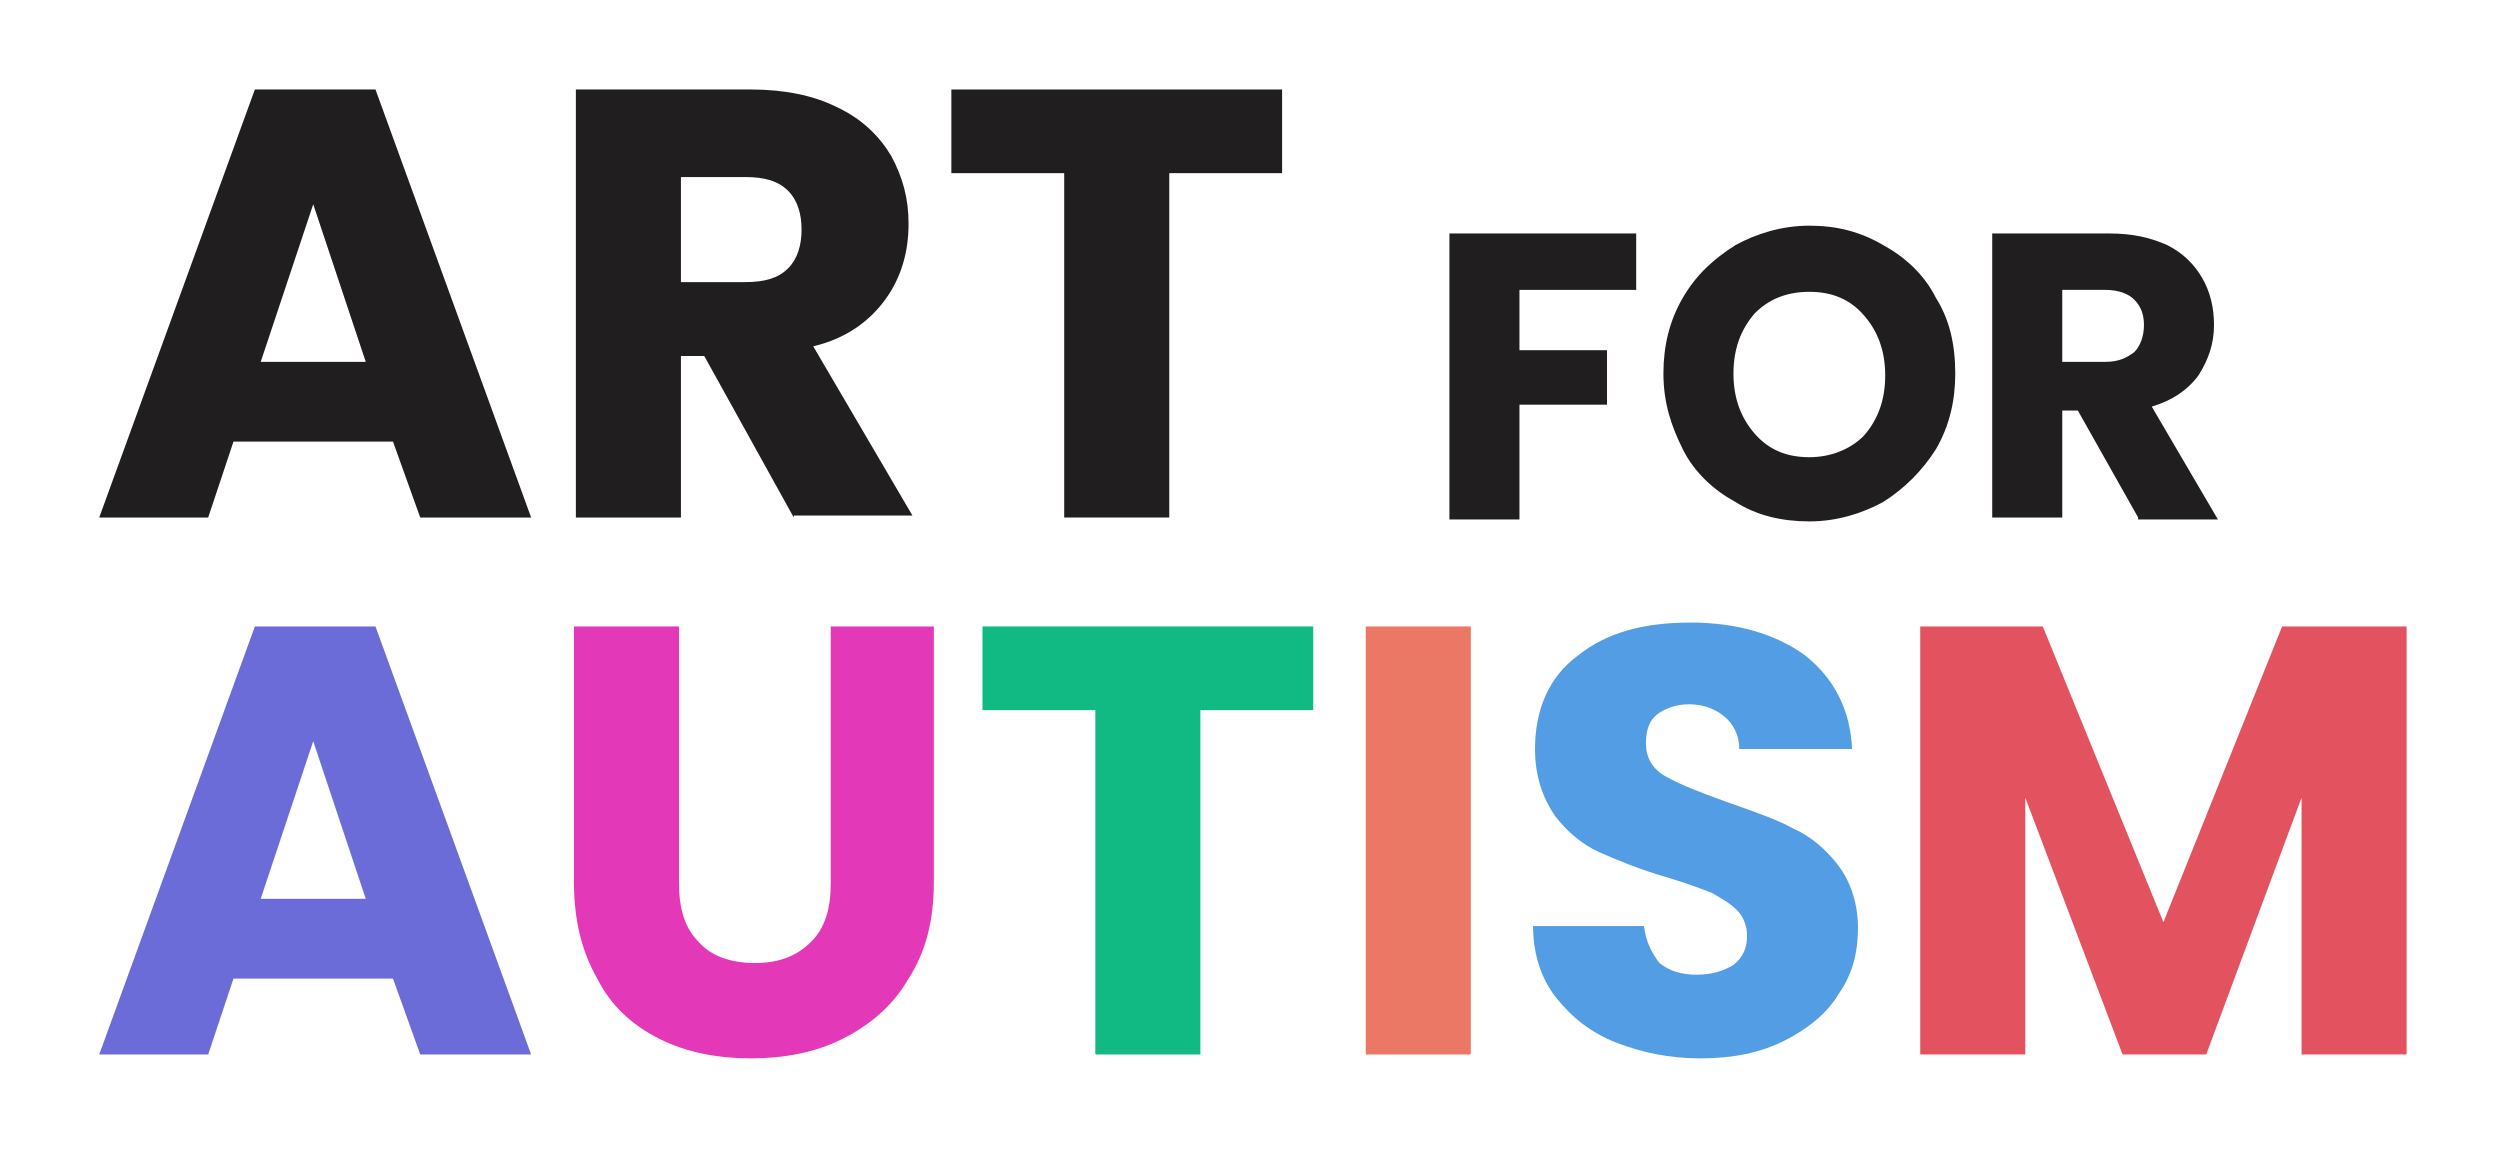
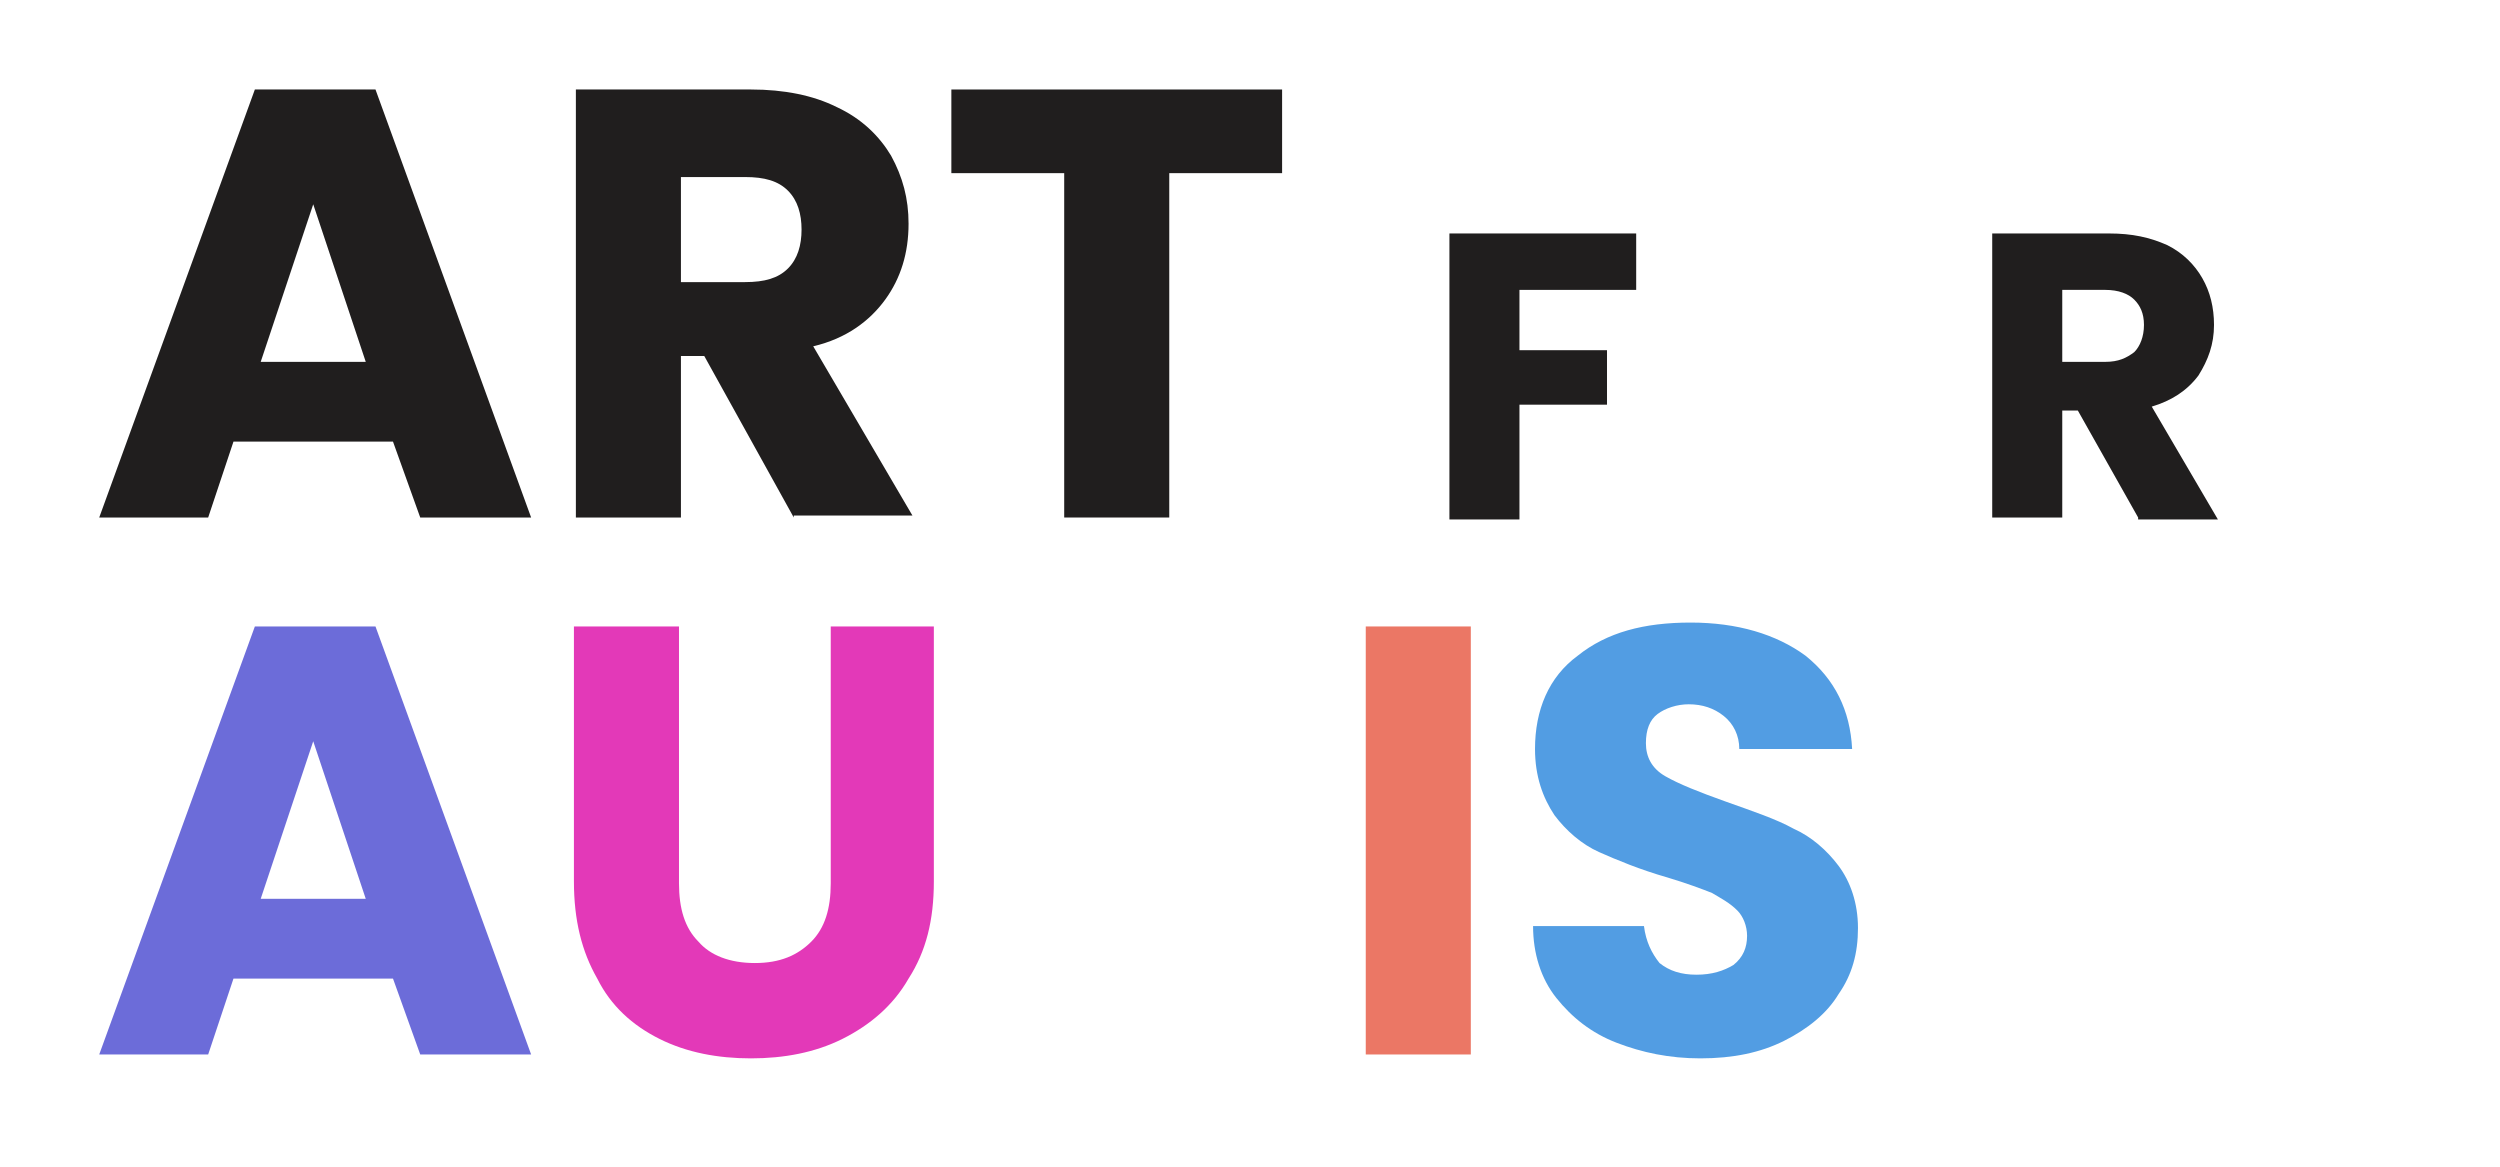
<svg xmlns="http://www.w3.org/2000/svg" version="1.1" id="Layer_1" x="0px" y="0px" viewBox="0 0 128.5 60" style="enable-background:new 0 0 128.5 60;" xml:space="preserve">
  <style type="text/css">
	.st0{fill:#201E1E;}
	.st1{fill:#6C6CD9;}
	.st2{fill:#E339B8;}
	.st3{fill:#11BA82;}
	.st4{fill:#EB7765;}
	.st5{fill:#529DE3;}
	.st6{fill:#E3535F;}
</style>
  <g>
    <path class="st0" d="M20.2,22.7H12l-1.3,3.9H5.1l8-22h6.2l8,22h-5.7L20.2,22.7z M18.8,18.6l-2.7-8.1l-2.7,8.1H18.8z" />
    <path class="st0" d="M40.8,26.6l-4.6-8.3H35v8.3h-5.4v-22h9c1.7,0,3.2,0.3,4.4,0.9C44.3,6.1,45.2,7,45.8,8c0.6,1.1,0.9,2.2,0.9,3.5   c0,1.5-0.4,2.8-1.2,3.9c-0.8,1.1-2,2-3.7,2.4l5.1,8.7H40.8z M35,14.5h3.3c1,0,1.7-0.2,2.2-0.7c0.5-0.5,0.7-1.2,0.7-2   c0-0.8-0.2-1.5-0.7-2c-0.5-0.5-1.2-0.7-2.2-0.7H35V14.5z" />
    <path class="st0" d="M65.9,4.6v4.3h-5.8v17.7h-5.4V8.9h-5.8V4.6H65.9z" />
    <path class="st0" d="M84.1,12v2.9h-6v3.1h4.5v2.8h-4.5v5.9h-3.6V12H84.1z" />
-     <path class="st0" d="M89.2,25.8c-1.1-0.6-2.1-1.5-2.7-2.7s-1-2.4-1-3.9c0-1.4,0.3-2.7,1-3.9s1.6-2,2.7-2.7c1.1-0.6,2.4-1,3.8-1   s2.6,0.3,3.8,1c1.1,0.6,2.1,1.5,2.7,2.7c0.7,1.1,1,2.4,1,3.9c0,1.4-0.3,2.7-1,3.9c-0.7,1.1-1.6,2-2.7,2.7c-1.1,0.6-2.4,1-3.8,1   S90.3,26.5,89.2,25.8z M95.8,22.4c0.7-0.8,1.1-1.8,1.1-3.1c0-1.3-0.4-2.3-1.1-3.1c-0.7-0.8-1.6-1.2-2.8-1.2c-1.2,0-2.1,0.4-2.8,1.1   c-0.7,0.8-1.1,1.8-1.1,3.1c0,1.3,0.4,2.3,1.1,3.1c0.7,0.8,1.6,1.2,2.8,1.2C94.1,23.5,95.1,23.1,95.8,22.4z" />
    <path class="st0" d="M109.9,26.6l-3.1-5.5H106v5.5h-3.6V12h6c1.2,0,2.1,0.2,3,0.6c0.8,0.4,1.4,1,1.8,1.7c0.4,0.7,0.6,1.5,0.6,2.4   c0,1-0.3,1.8-0.8,2.6c-0.6,0.8-1.4,1.3-2.4,1.6l3.4,5.8H109.9z M106,18.6h2.2c0.7,0,1.1-0.2,1.5-0.5c0.3-0.3,0.5-0.8,0.5-1.4   c0-0.6-0.2-1-0.5-1.3c-0.3-0.3-0.8-0.5-1.5-0.5H106V18.6z" />
    <path class="st1" d="M20.2,50.3H12l-1.3,3.9H5.1l8-22h6.2l8,22h-5.7L20.2,50.3z M18.8,46.2l-2.7-8.1l-2.7,8.1H18.8z" />
    <path class="st2" d="M34.9,32.2v13.2c0,1.3,0.3,2.3,1,3c0.6,0.7,1.6,1.1,2.9,1.1s2.2-0.4,2.9-1.1c0.7-0.7,1-1.7,1-3V32.2H48v13.1   c0,2-0.4,3.6-1.3,5c-0.8,1.4-2,2.4-3.4,3.1c-1.4,0.7-3,1-4.7,1c-1.7,0-3.3-0.3-4.7-1c-1.4-0.7-2.5-1.7-3.2-3.1   c-0.8-1.4-1.2-3-1.2-5V32.2H34.9z" />
-     <path class="st3" d="M67.5,32.2v4.3h-5.8v17.7h-5.4V36.5h-5.8v-4.3H67.5z" />
    <path class="st4" d="M75.6,32.2v22h-5.4v-22H75.6z" />
    <path class="st5" d="M83.1,53.6c-1.3-0.5-2.3-1.3-3.1-2.3c-0.8-1-1.2-2.3-1.2-3.7h5.7c0.1,0.8,0.4,1.4,0.8,1.9   c0.5,0.4,1.1,0.6,1.9,0.6c0.8,0,1.4-0.2,1.9-0.5c0.5-0.4,0.7-0.9,0.7-1.5c0-0.5-0.2-1-0.5-1.3c-0.4-0.4-0.8-0.6-1.3-0.9   c-0.5-0.2-1.3-0.5-2.3-0.8c-1.4-0.4-2.6-0.9-3.5-1.3c-0.9-0.4-1.7-1.1-2.3-1.9c-0.6-0.9-1-2-1-3.4c0-2,0.7-3.7,2.2-4.8   c1.5-1.2,3.4-1.7,5.8-1.7c2.4,0,4.4,0.6,5.9,1.7c1.5,1.2,2.3,2.8,2.4,4.8h-5.8c0-0.7-0.3-1.3-0.8-1.7c-0.5-0.4-1.1-0.6-1.8-0.6   c-0.6,0-1.2,0.2-1.6,0.5c-0.4,0.3-0.6,0.8-0.6,1.5c0,0.7,0.3,1.3,1,1.7s1.7,0.8,3.1,1.3c1.4,0.5,2.6,0.9,3.5,1.4   c0.9,0.4,1.7,1.1,2.3,1.9c0.6,0.8,1,1.9,1,3.2c0,1.3-0.3,2.4-1,3.4c-0.6,1-1.6,1.8-2.8,2.4c-1.2,0.6-2.6,0.9-4.3,0.9   C85.8,54.4,84.4,54.1,83.1,53.6z" />
-     <path class="st6" d="M123.7,32.2v22h-5.4V41l-4.9,13.2h-4.3l-5-13.2v13.2h-5.4v-22h6.3l6.2,15.2l6.1-15.2H123.7z" />
  </g>
</svg>